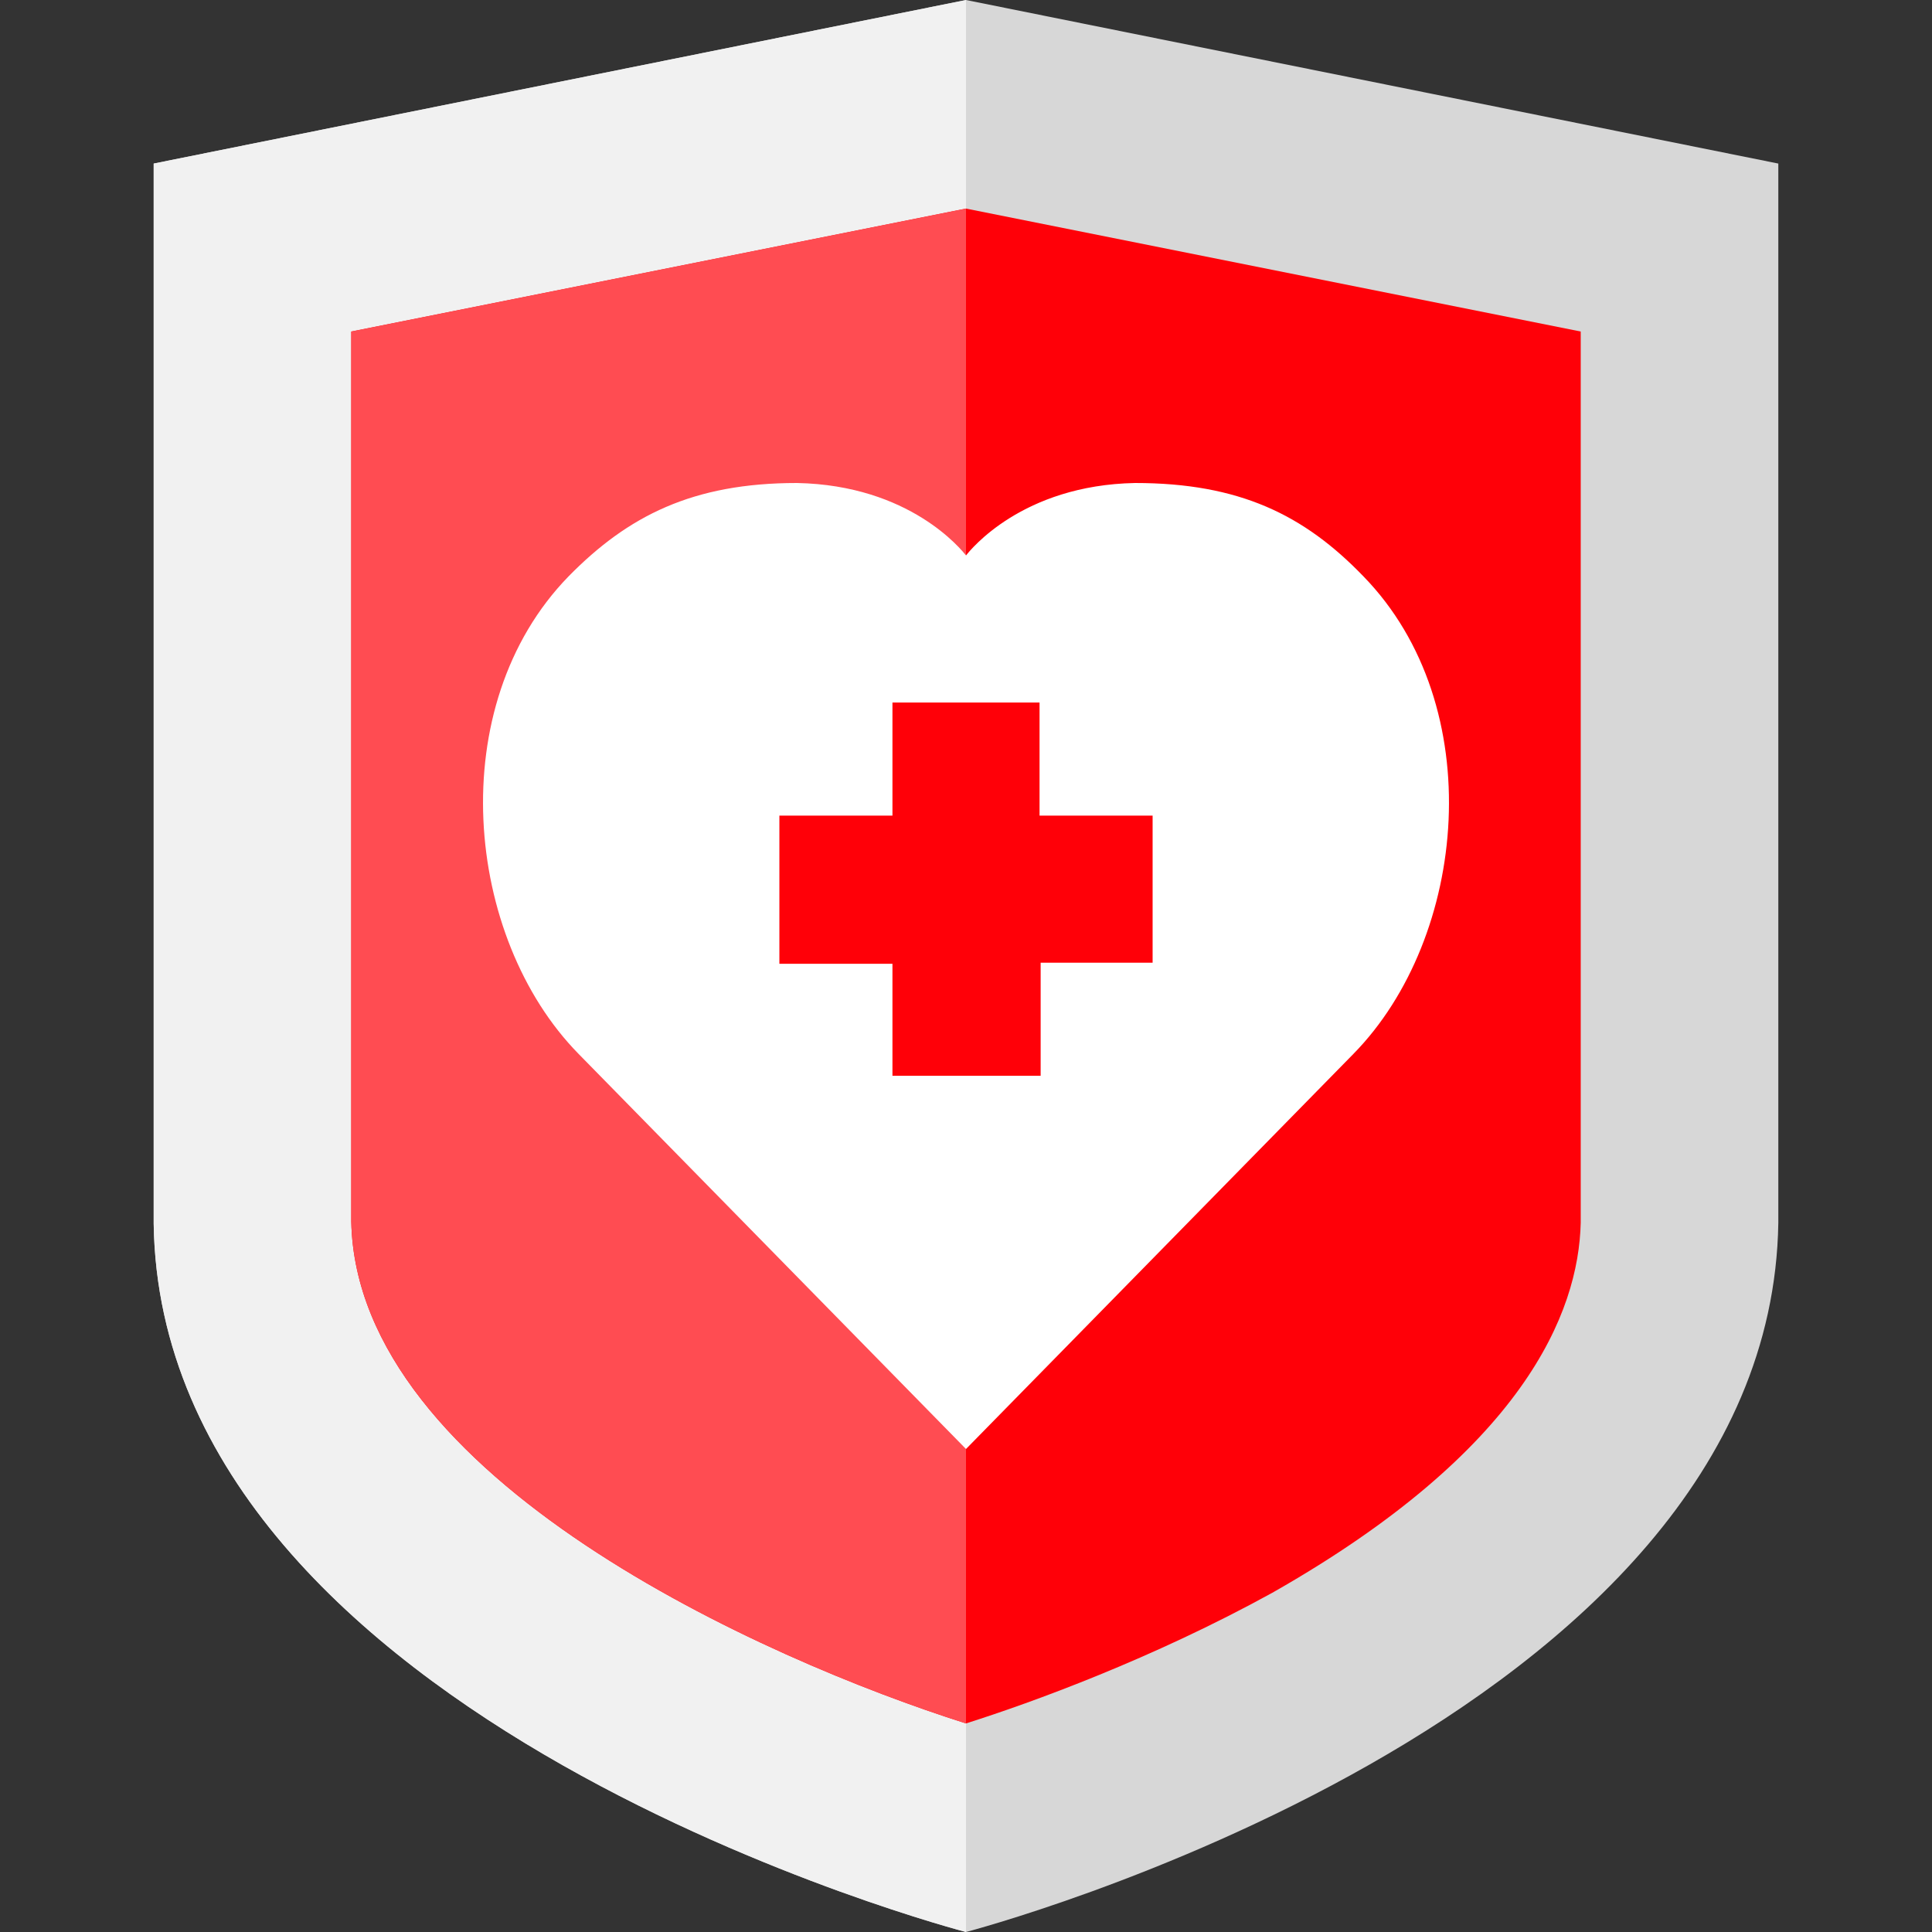
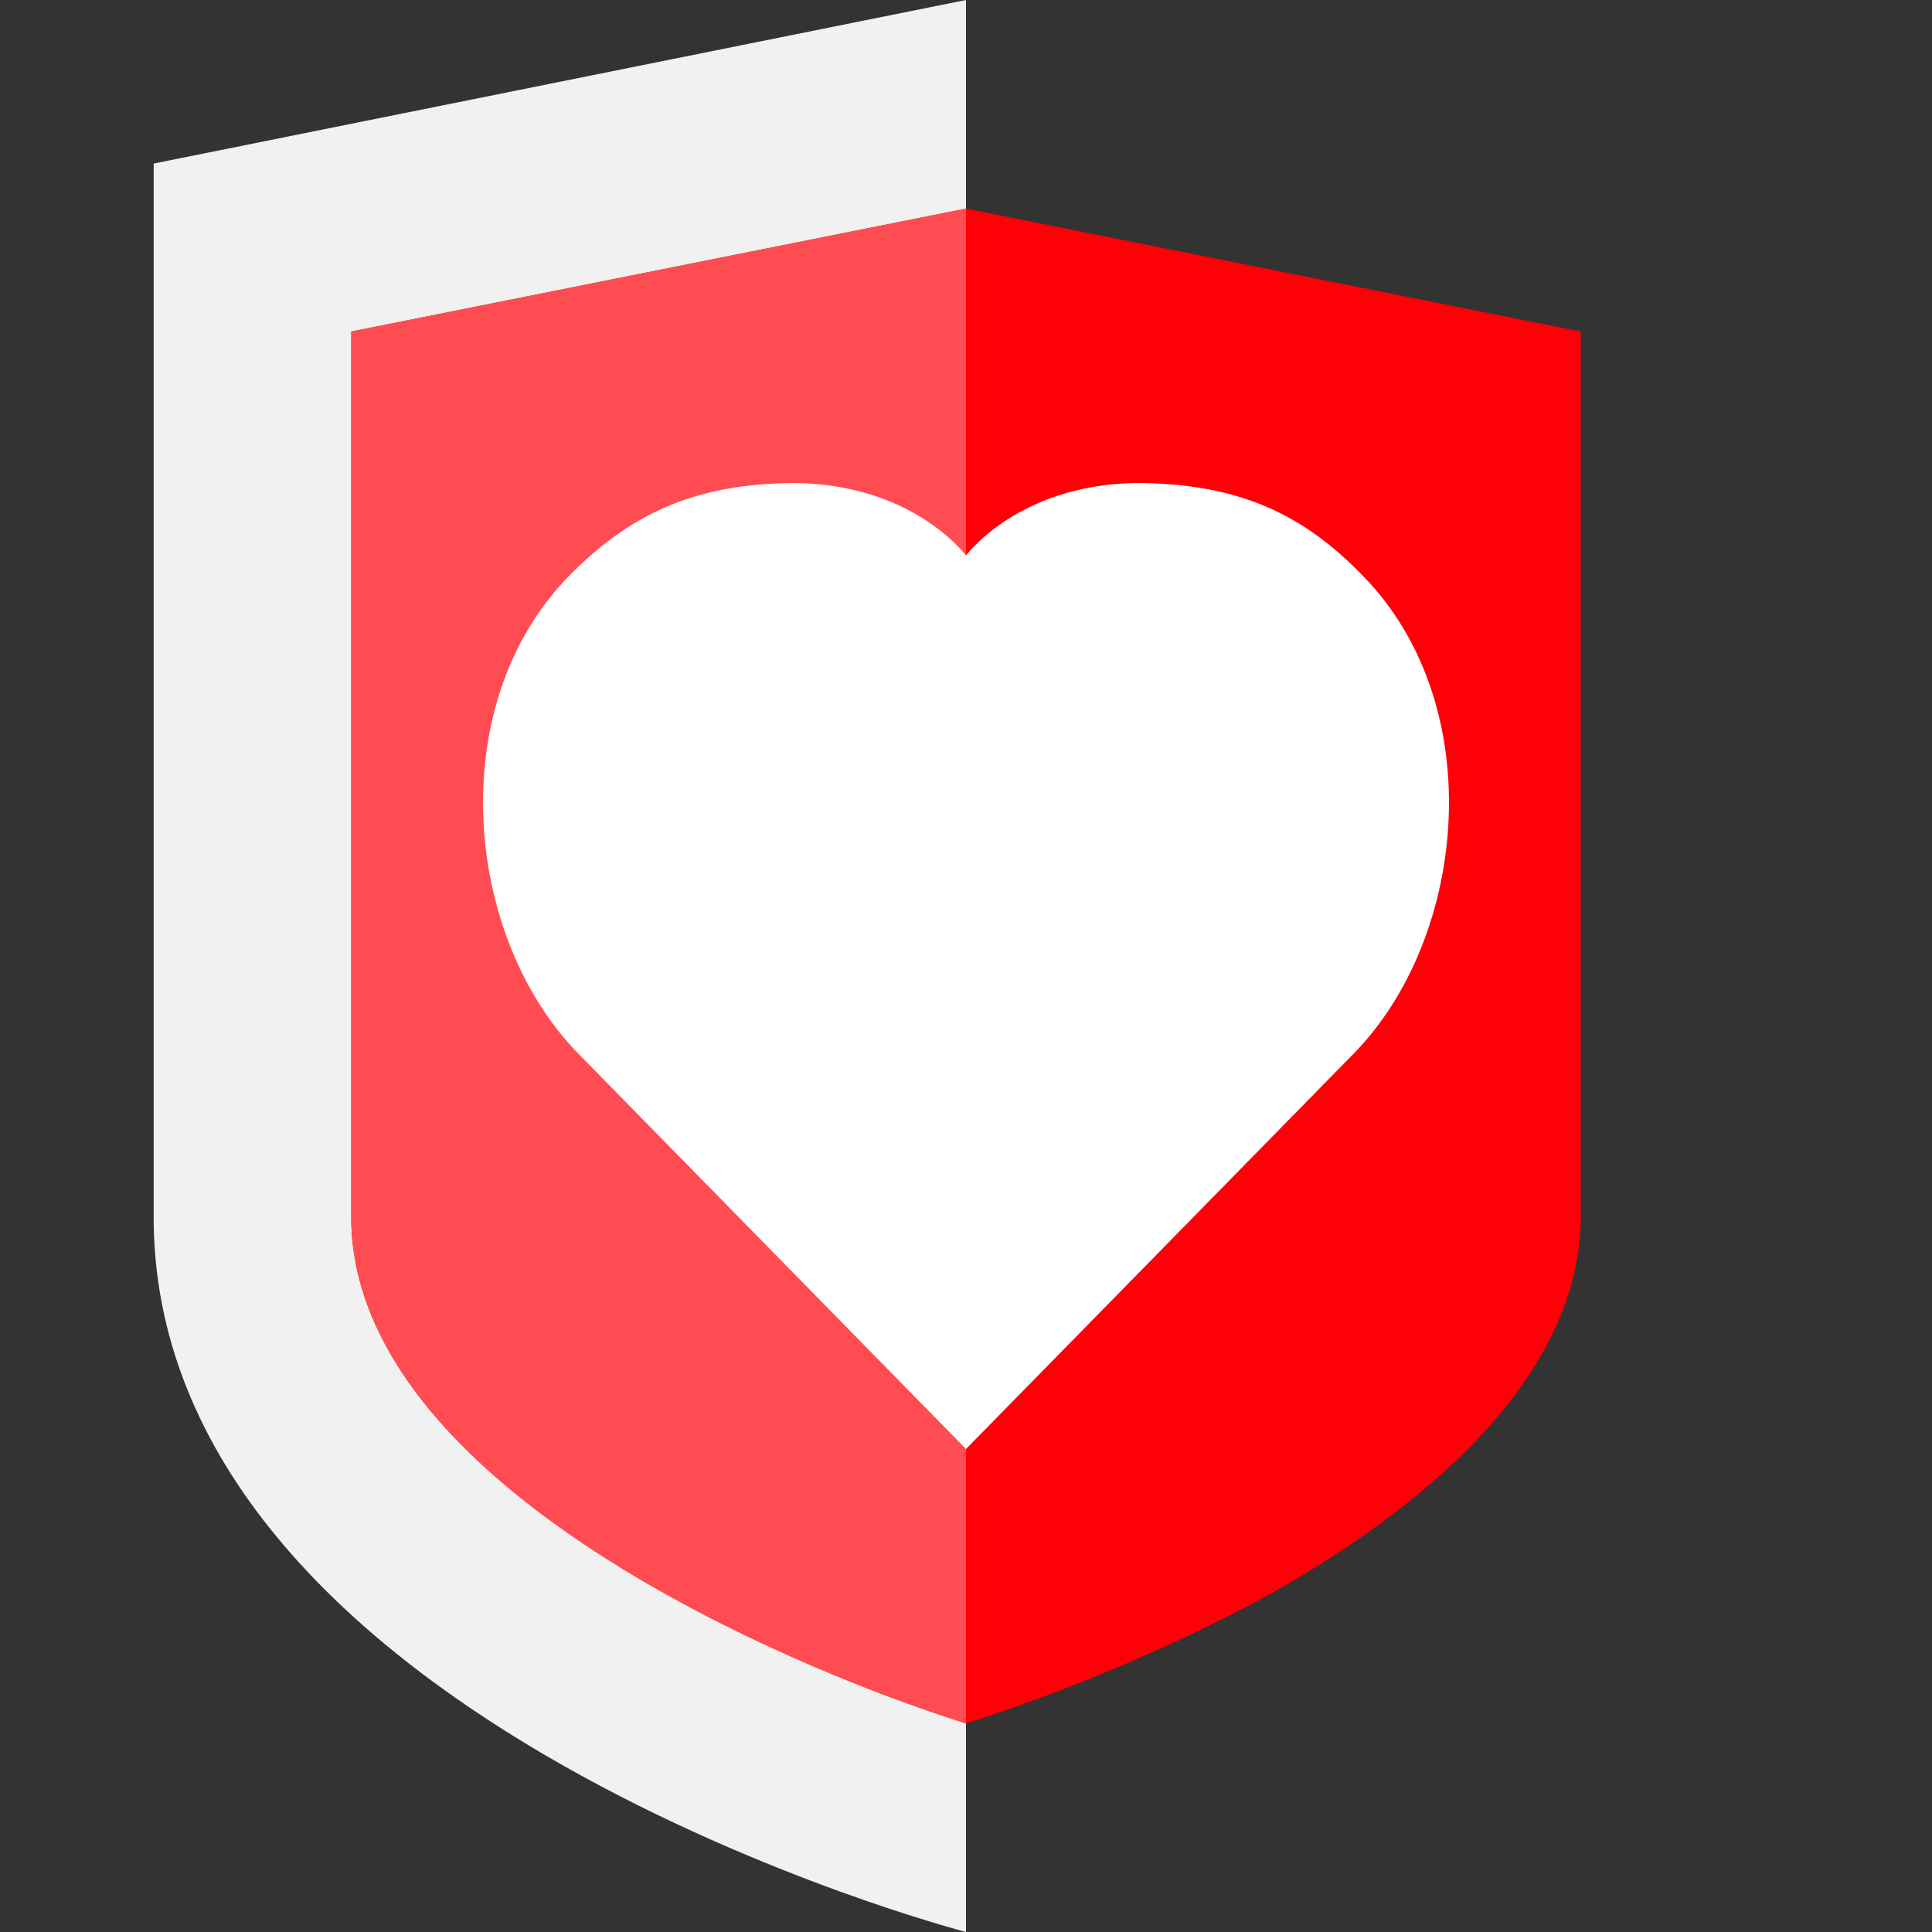
<svg xmlns="http://www.w3.org/2000/svg" version="1.1" id="Layer_1" x="0px" y="0px" viewBox="0 0 176 176" style="enable-background:new 0 0 176 176;" xml:space="preserve">
  <rect x="0" y="0" width="176" height="176" fill="#333333" stroke="none" />
  <style type="text/css">
	.st0{fill:#D7D7D7;}
	.st1{fill:#F1F1F1;}
	.st2{fill:#FFD900;}
	.st3{fill:#FF0008;}
	.st4{fill:#FF4C52;}
	.st5{fill:#FFFFFF;}
</style>
-   <path class="st0" d="M162,14.9L88,0L14,14.9v96.6C14.7,157,88,176,88,176s73.3-19.1,74-64.6V14.9z" />
  <path class="st1" d="M88,0L14,14.9v96.6C14.7,157,88,176,88,176V0z" />
  <path class="st2" d="M122.4,52.3c-5.2-5.3-10.7-8.1-19.8-8.1C92.8,44.3,88.4,50,88,50.4c-0.4-0.4-4.8-6.1-14.6-6.2  c-9,0-14.6,2.8-19.8,8.1c-10.9,11.2-9,31.2,0.9,41.3L88,127.8l33.5-34.2C131.4,83.5,133.3,63.5,122.4,52.3L122.4,52.3z" />
  <path class="st3" d="M88,157c-18.3-5.8-55.5-22.3-56-45.7V30.2L88,19l56,11.2v81.2c-0.2,8.2-5.2,20.7-28.1,33.7  C105,151.1,94,155.1,88,157z" />
  <path class="st4" d="M88,157c-18.3-5.8-55.5-22.3-56-45.7V30.2L88,19V157z" />
  <path class="st5" d="M88,132l35.3-36c10.4-10.6,12.4-31.7,0.9-43.5c-5.4-5.6-11.3-8.5-20.8-8.5c-10.3,0.2-15,6.1-15.4,6.6l0,0  c-0.4-0.5-5.1-6.4-15.4-6.6c-9.5,0-15.4,3-20.8,8.5C40.3,64.3,42.3,85.4,52.7,96L88,132L88,132z" />
-   <path class="st3" d="M105,74.3H94.7V64H81.3v10.3H71v13.5h10.3V98h13.5V87.7H105V74.3z" />
</svg>